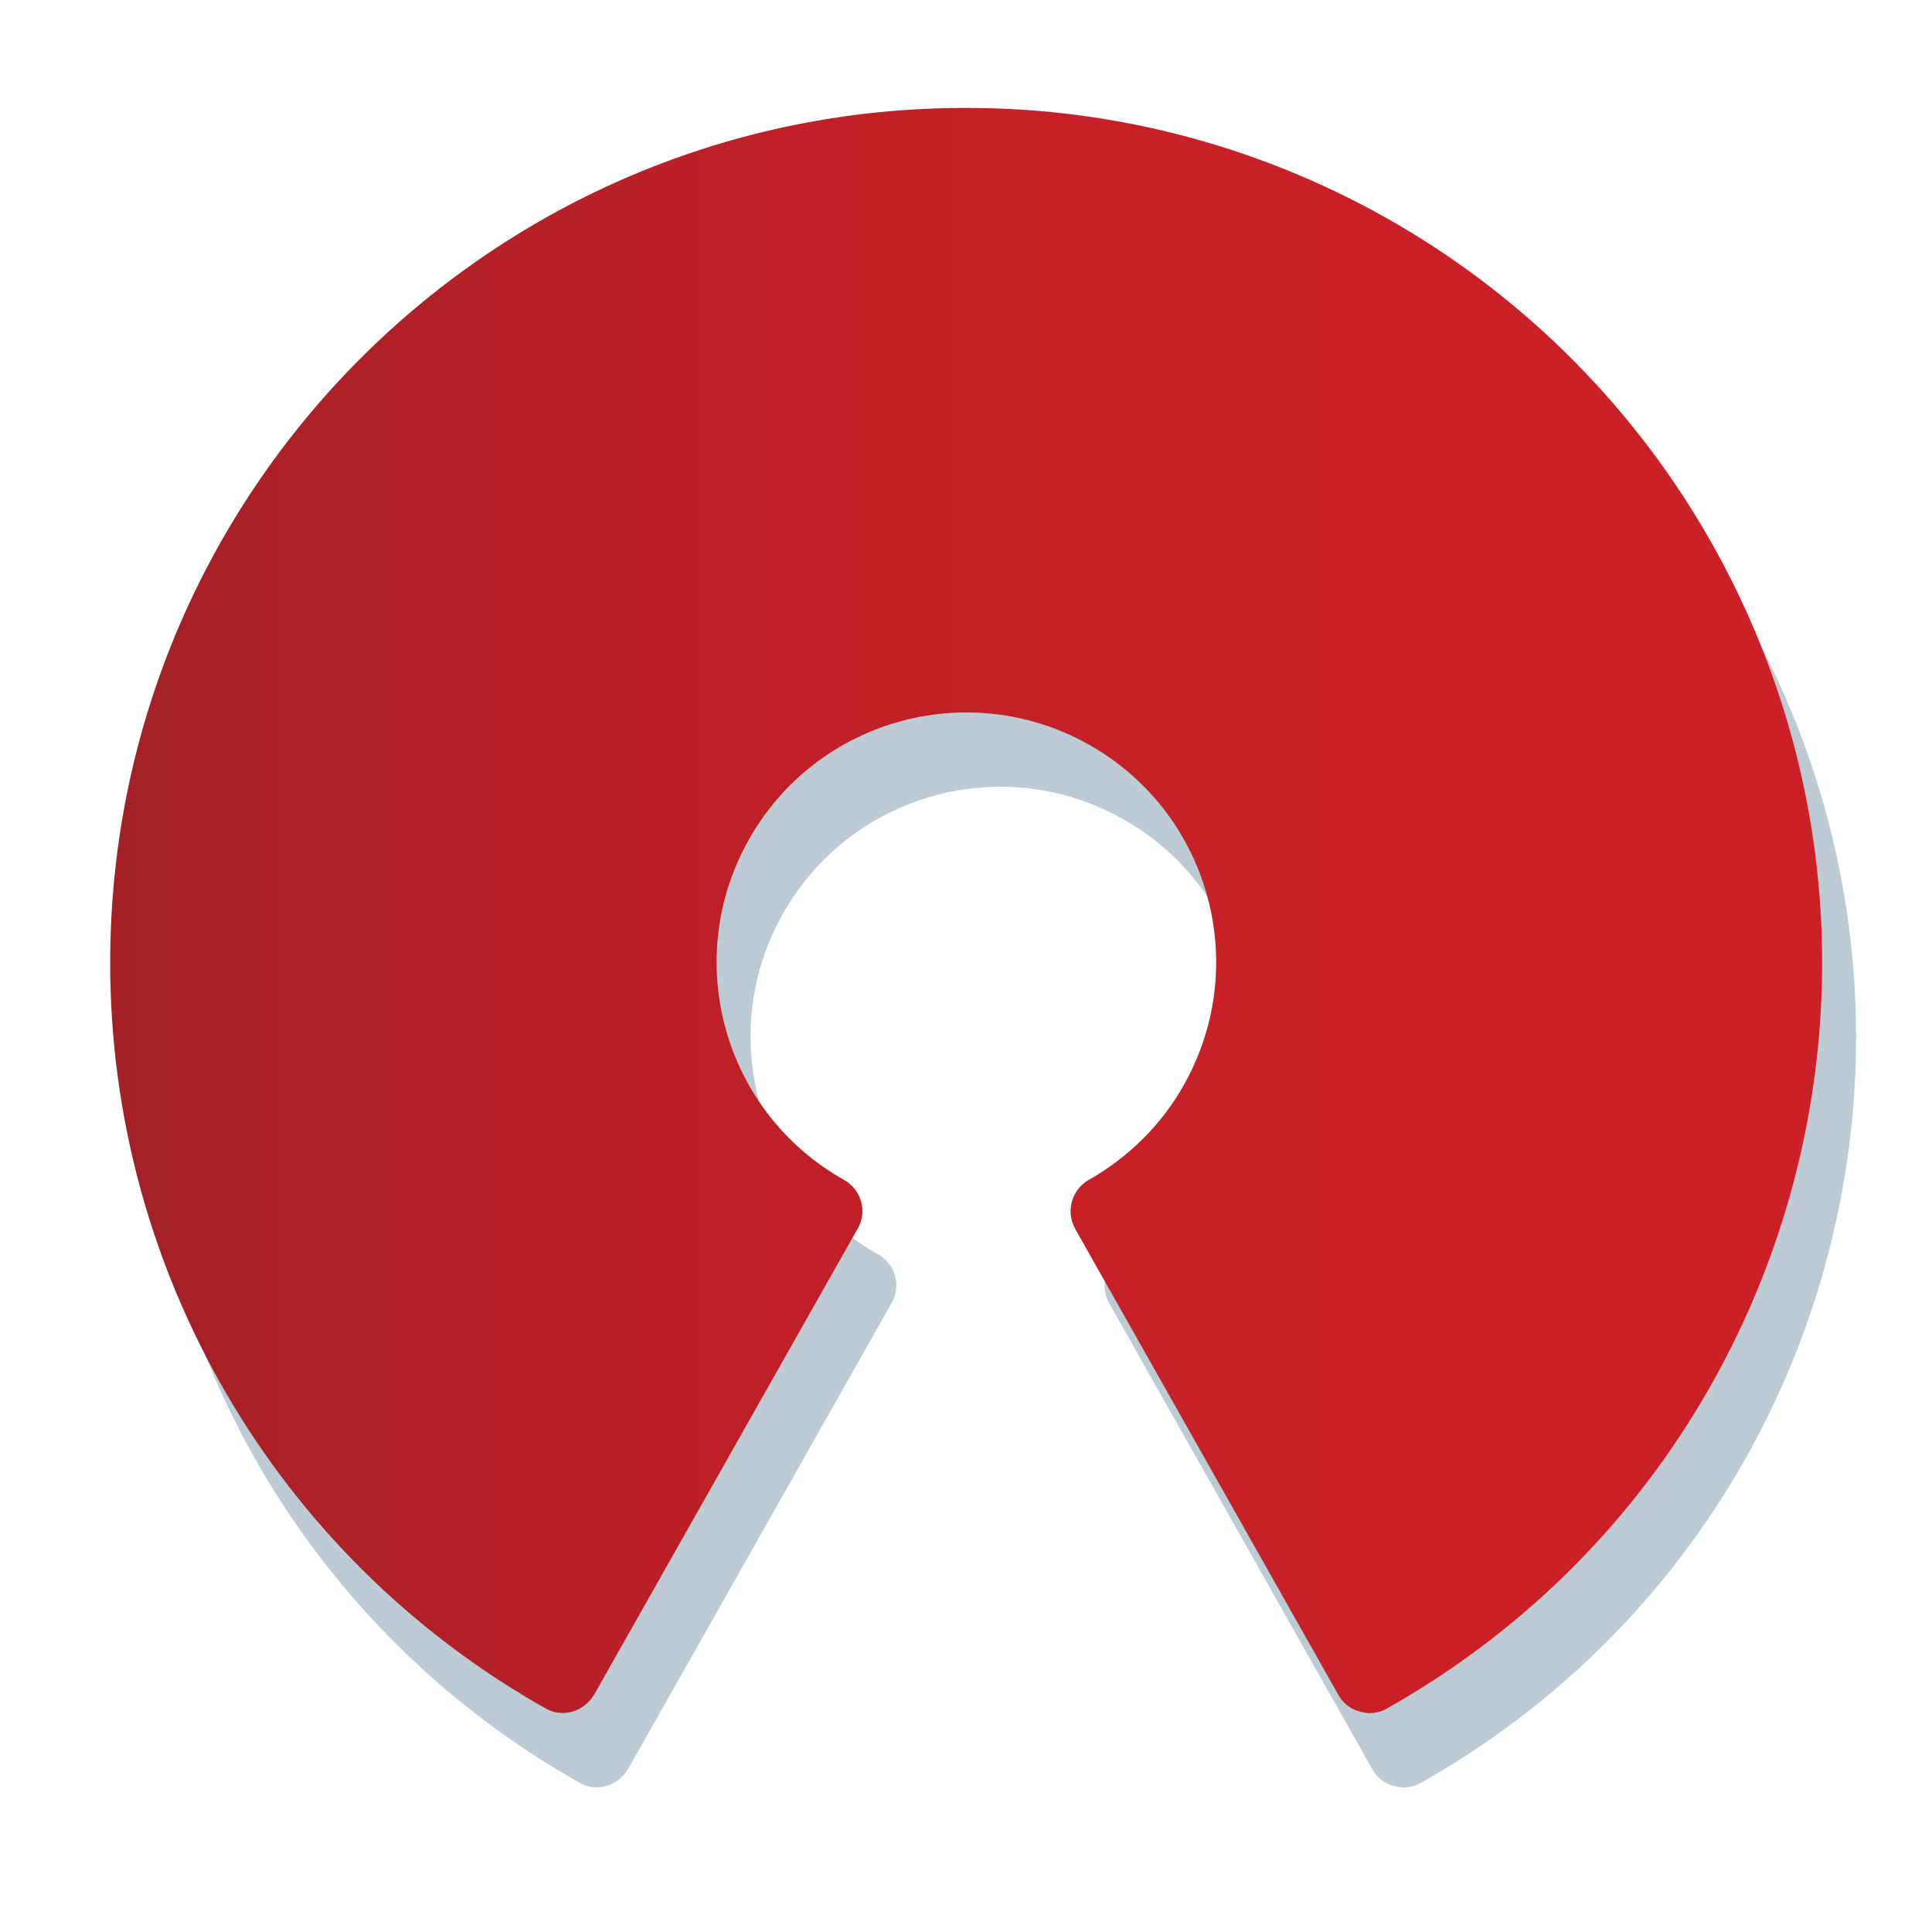
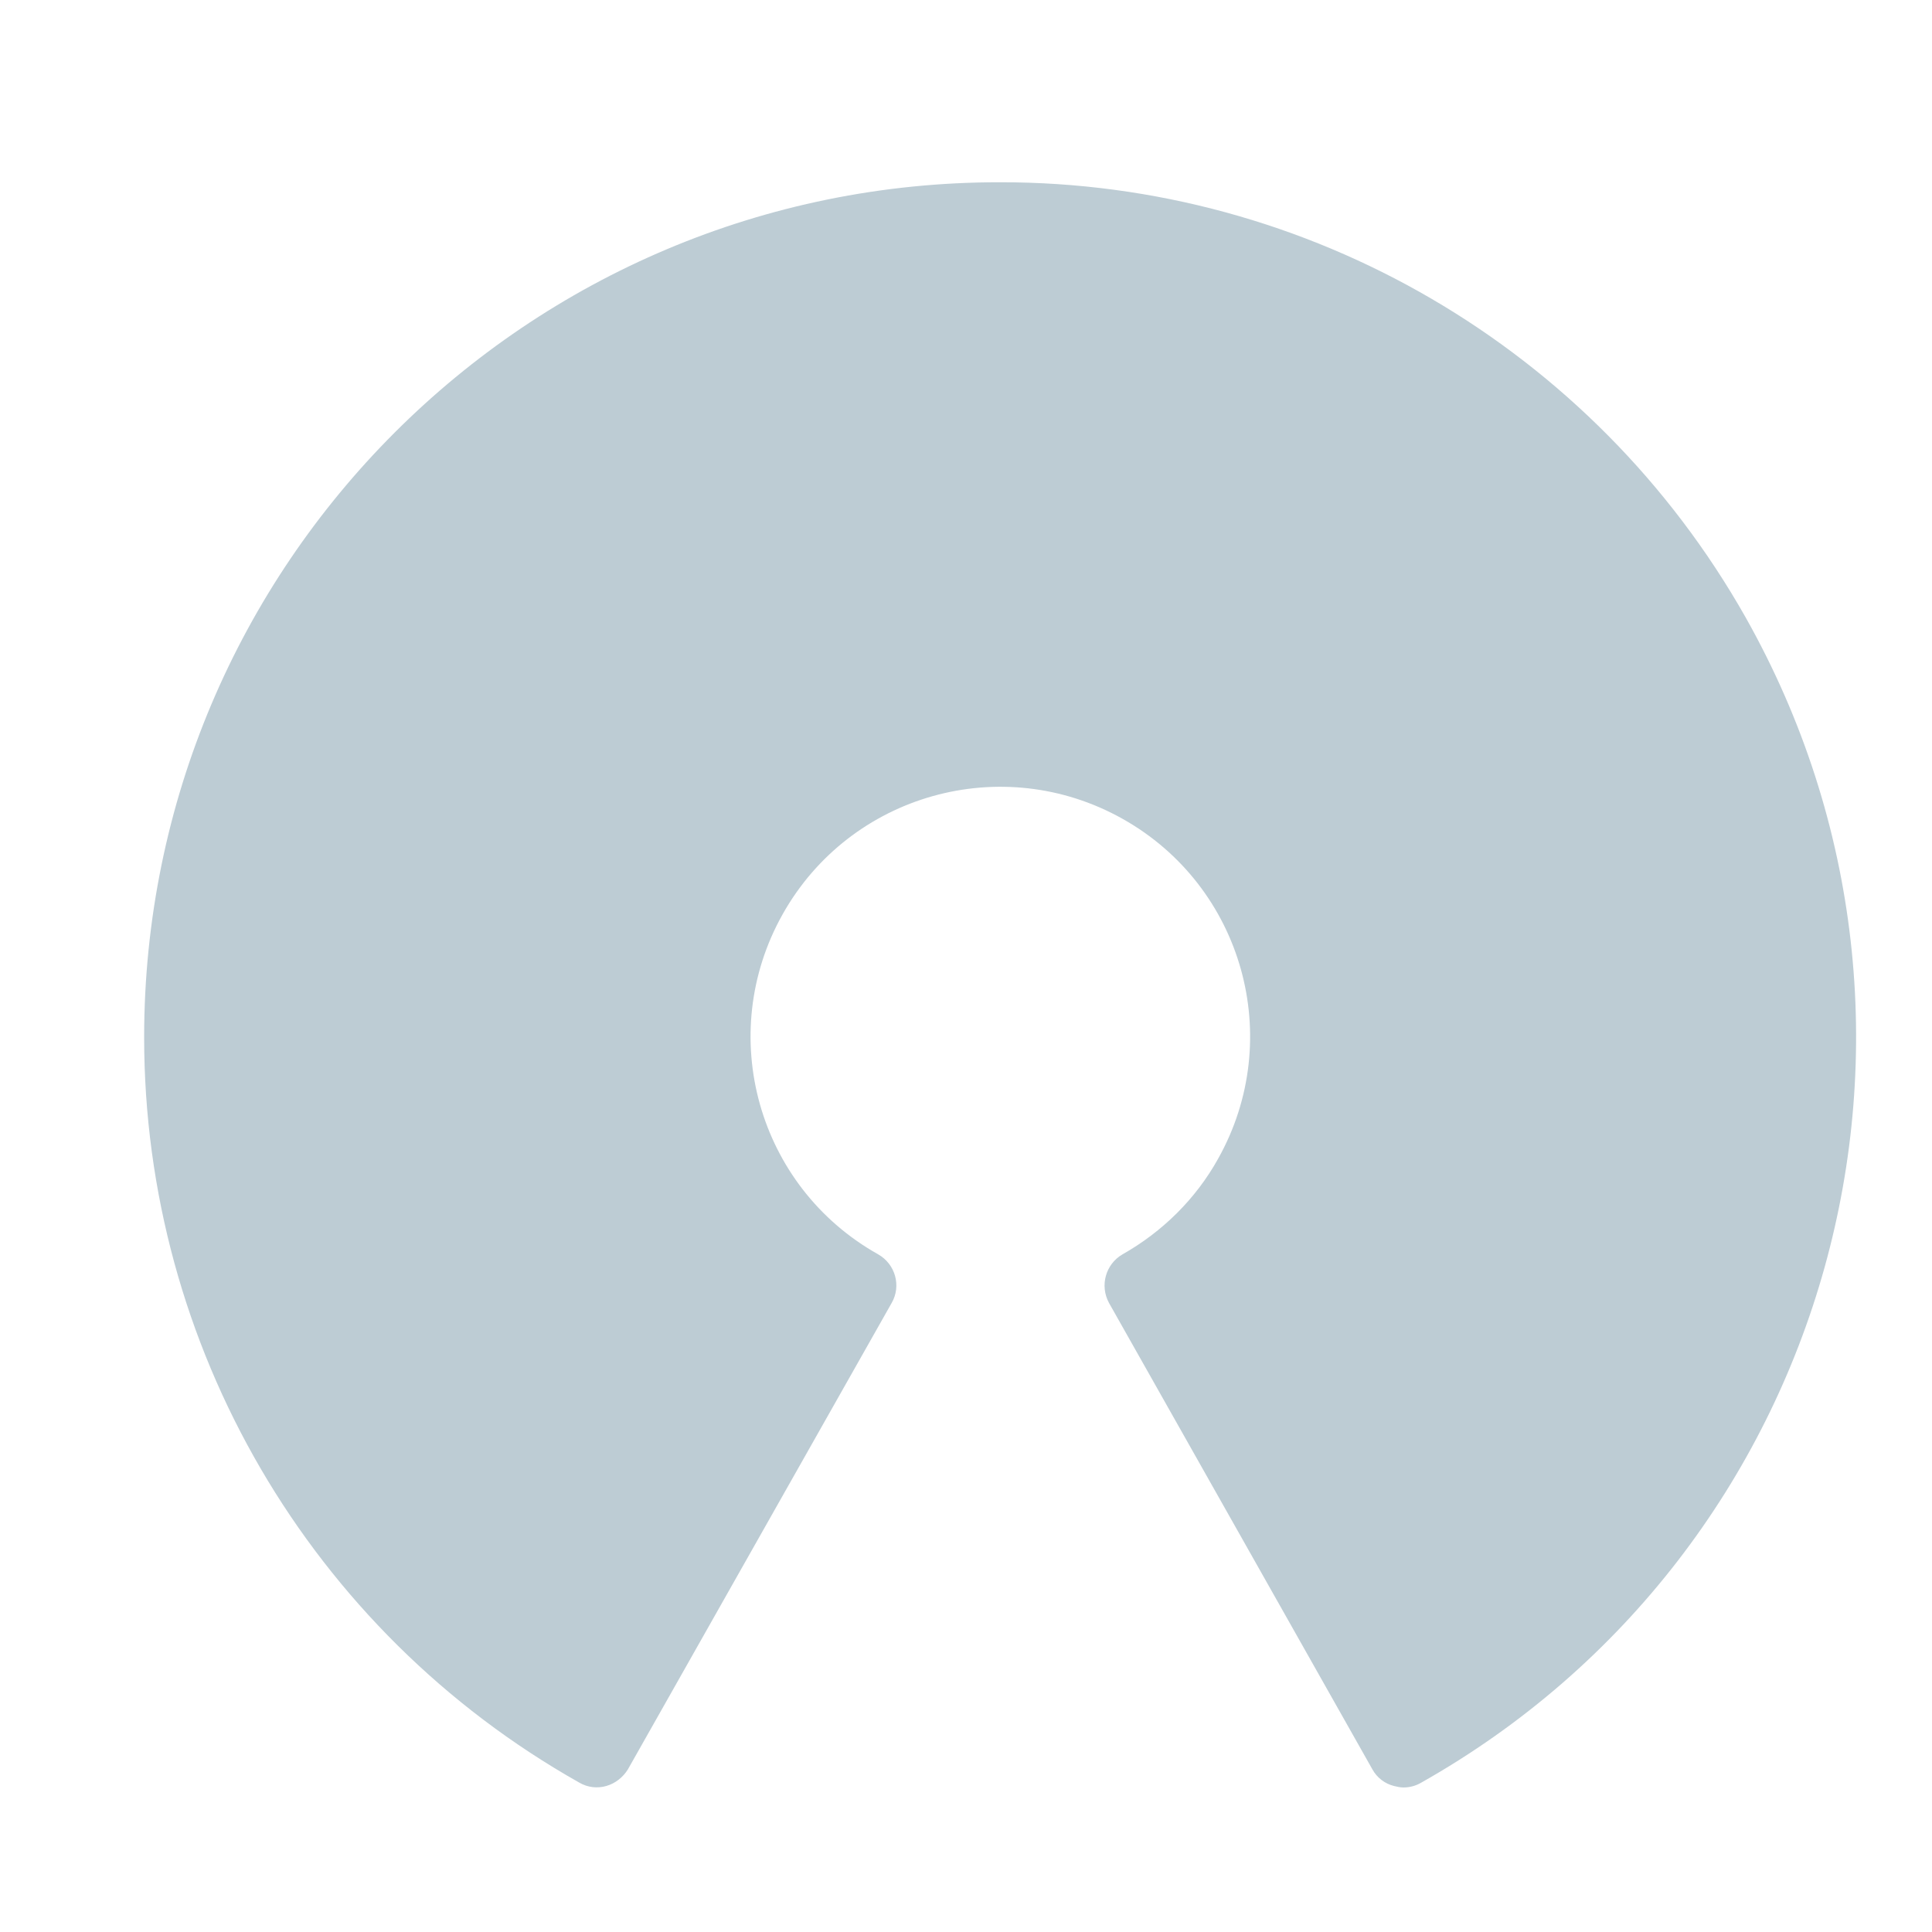
<svg xmlns="http://www.w3.org/2000/svg" version="1.1" id="Capa_1" x="0px" y="0px" viewBox="0 0 512 512" style="enable-background:new 0 0 512 512;" xml:space="preserve">
  <style type="text/css">
	.st0{fill:#BDCCD4;}
	.st1{fill:url(#SVGID_1_);}
</style>
  <g>
    <path class="st0" d="M265,48.3C139.7,48.2,38.2,149.7,38.2,274.9c0,81.8,44,157.3,115.3,197.5c2.2,1.3,4.8,1.6,7.2,0.9   s4.4-2.3,5.7-4.4l69.9-123.6c2.6-4.5,1-10.3-3.6-12.9c-31.9-17.9-43.2-58.2-25.3-90.1s58.2-43.2,90.1-25.3s43.2,58.2,25.3,90.1   c-5.9,10.6-14.7,19.3-25.3,25.3c-4.5,2.6-6.1,8.3-3.6,12.9l69.8,123.6c1.2,2.2,3.3,3.8,5.7,4.4c0.8,0.2,1.7,0.4,2.5,0.4   c1.6,0,3.2-0.4,4.6-1.2c109.1-61.5,147.6-199.8,86.1-308.9C422.3,92.3,346.8,48.2,265,48.3z" />
  </g>
  <g>
    <linearGradient id="SVGID_1_" gradientUnits="userSpaceOnUse" x1="29.2" y1="807.3" x2="482.885" y2="807.3" gradientTransform="matrix(1 0 0 1 0 -566)">
      <stop offset="0" style="stop-color:#A32027" />
      <stop offset="0.113" style="stop-color:#AD2027" />
      <stop offset="0.366" style="stop-color:#BE2027" />
      <stop offset="0.645" style="stop-color:#C82027" />
      <stop offset="0.995" style="stop-color:#CB2027" />
      <stop offset="1" style="stop-color:#CB2027" />
    </linearGradient>
-     <path class="st1" d="M256,28.6C130.7,28.5,29.2,130,29.2,255.2c0,81.8,44,157.3,115.3,197.5c2.2,1.3,4.8,1.6,7.2,0.9   s4.4-2.3,5.7-4.4l69.9-123.6c2.6-4.5,1-10.3-3.6-12.9c-31.9-17.9-43.2-58.2-25.3-90.1s58.2-43.2,90.1-25.3s43.2,58.2,25.3,90.1   c-5.9,10.6-14.7,19.3-25.3,25.3c-4.5,2.6-6.1,8.3-3.6,12.9l69.8,123.6c1.2,2.2,3.3,3.8,5.7,4.4c0.8,0.2,1.7,0.4,2.5,0.4   c1.6,0,3.2-0.4,4.6-1.2c109.1-61.5,147.6-199.8,86.1-308.9C413.3,72.6,337.8,28.5,256,28.6z" />
  </g>
</svg>